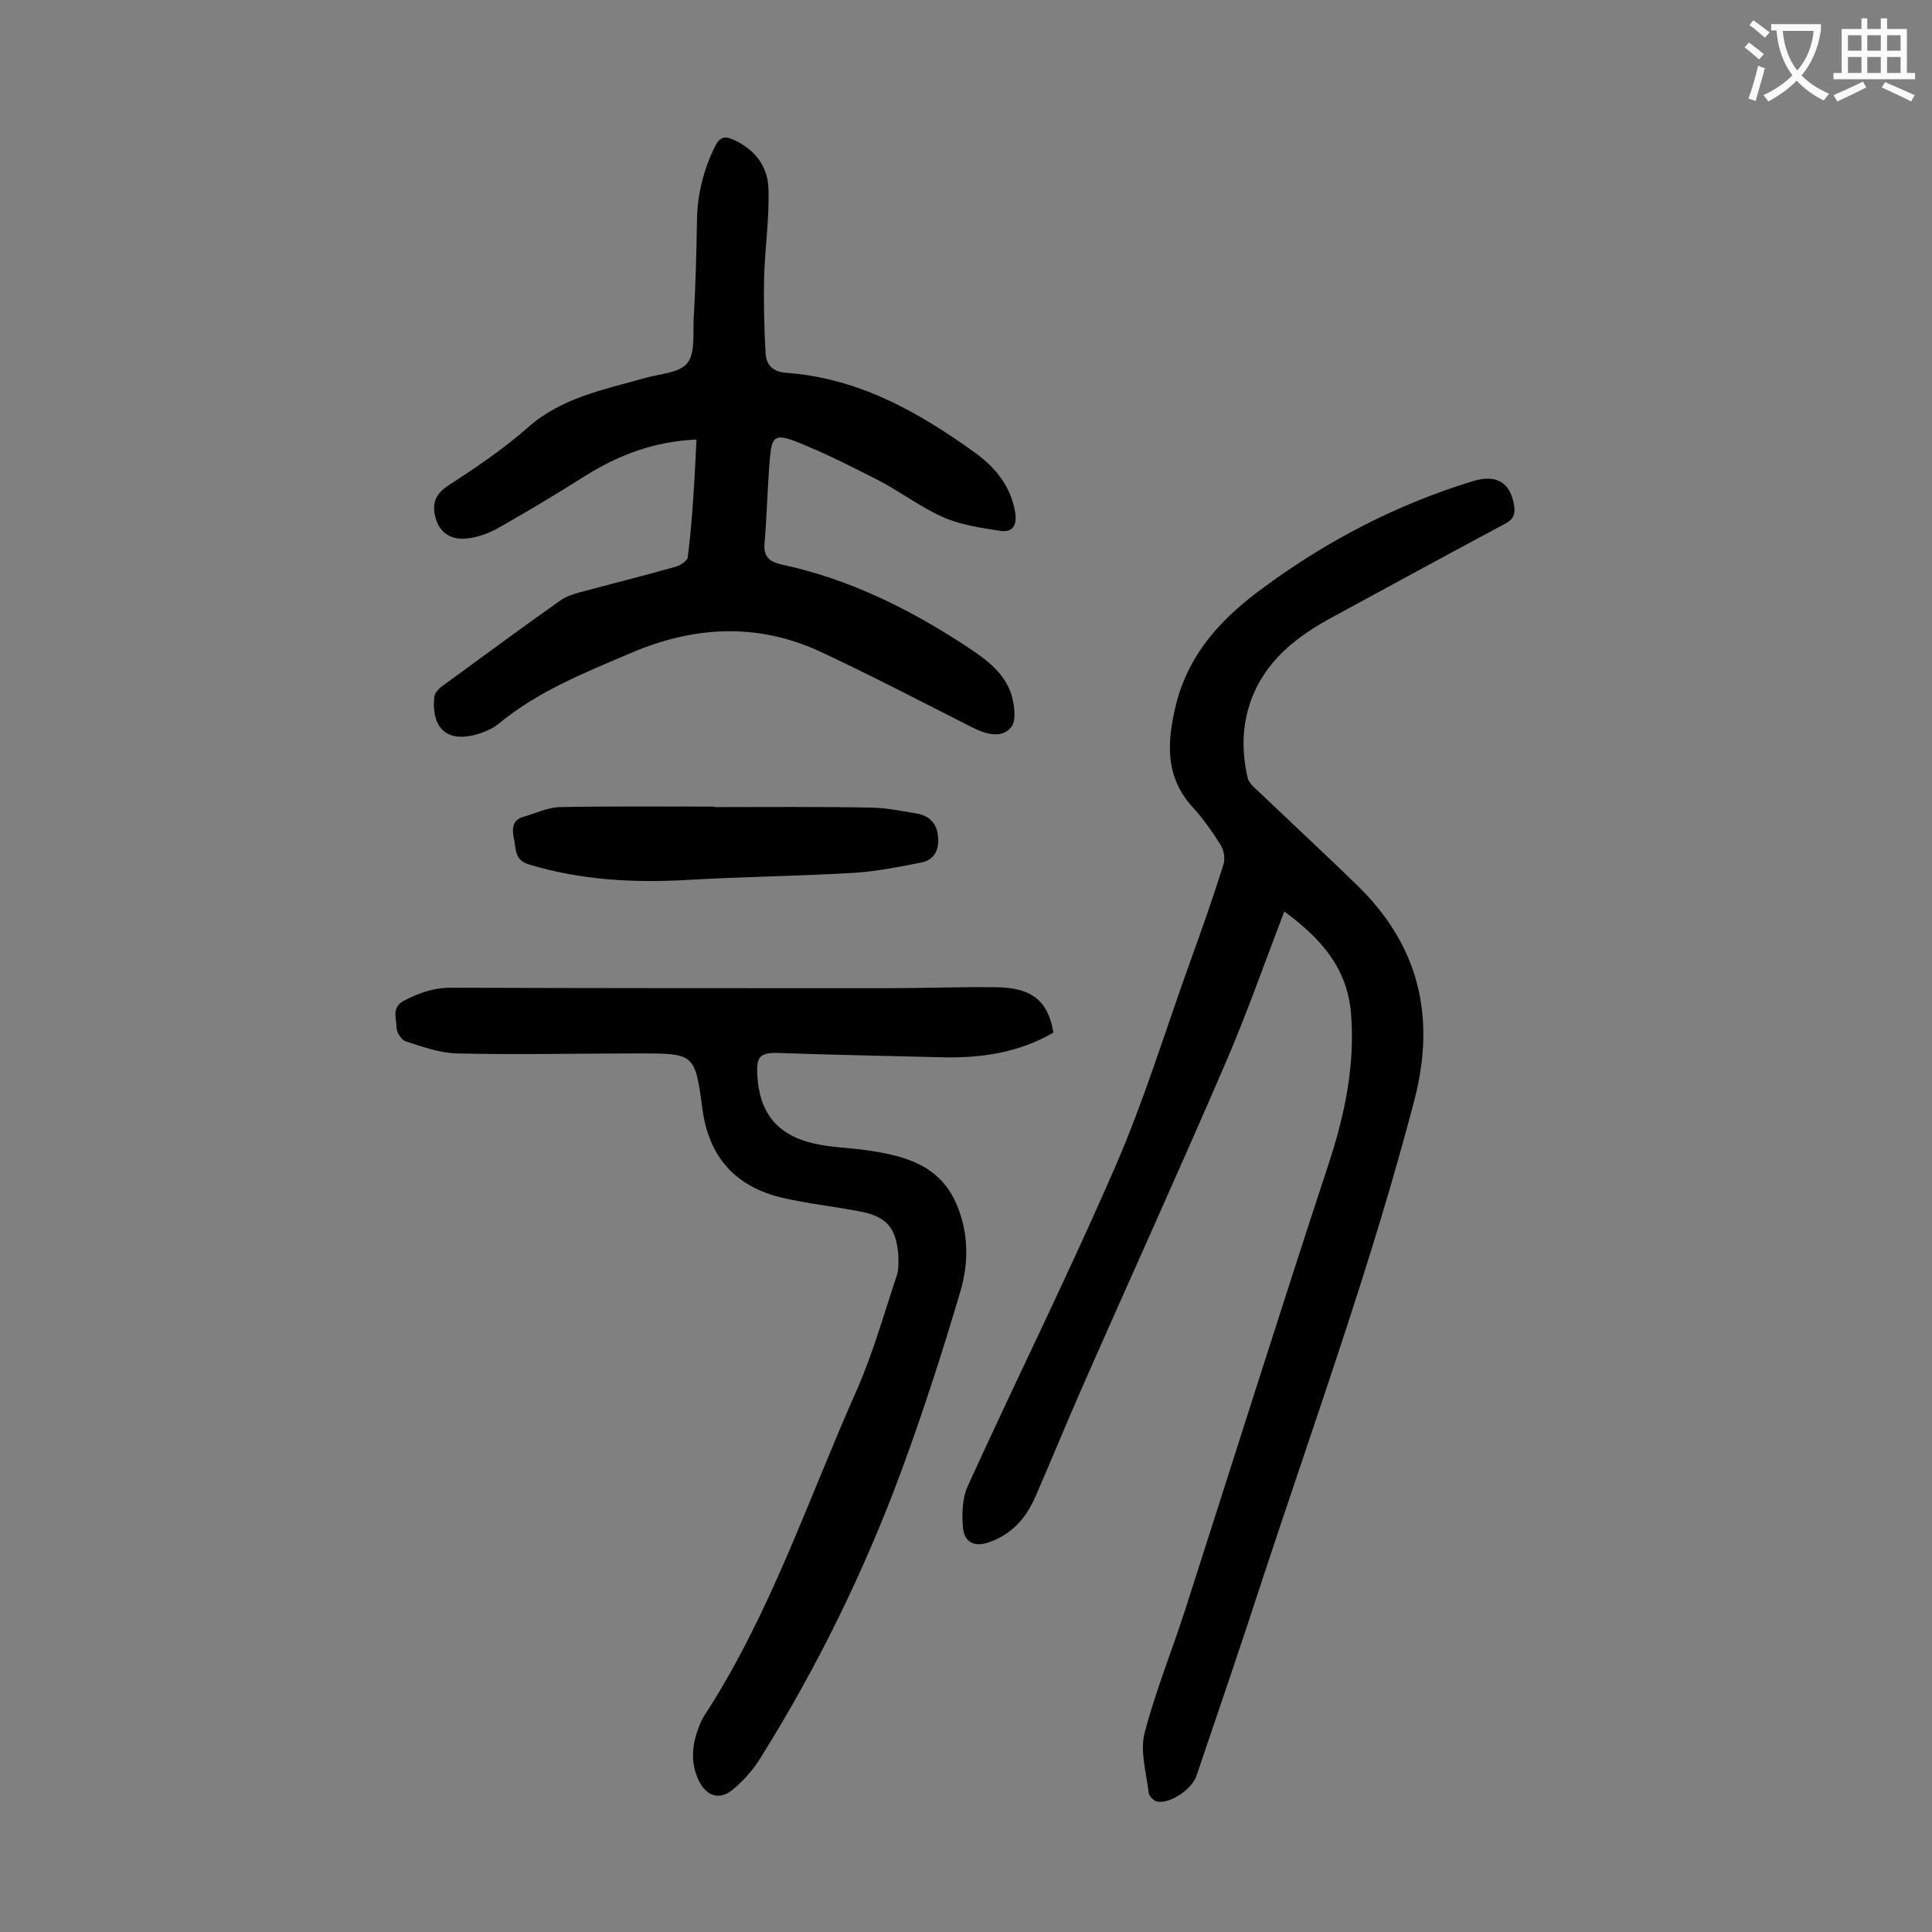
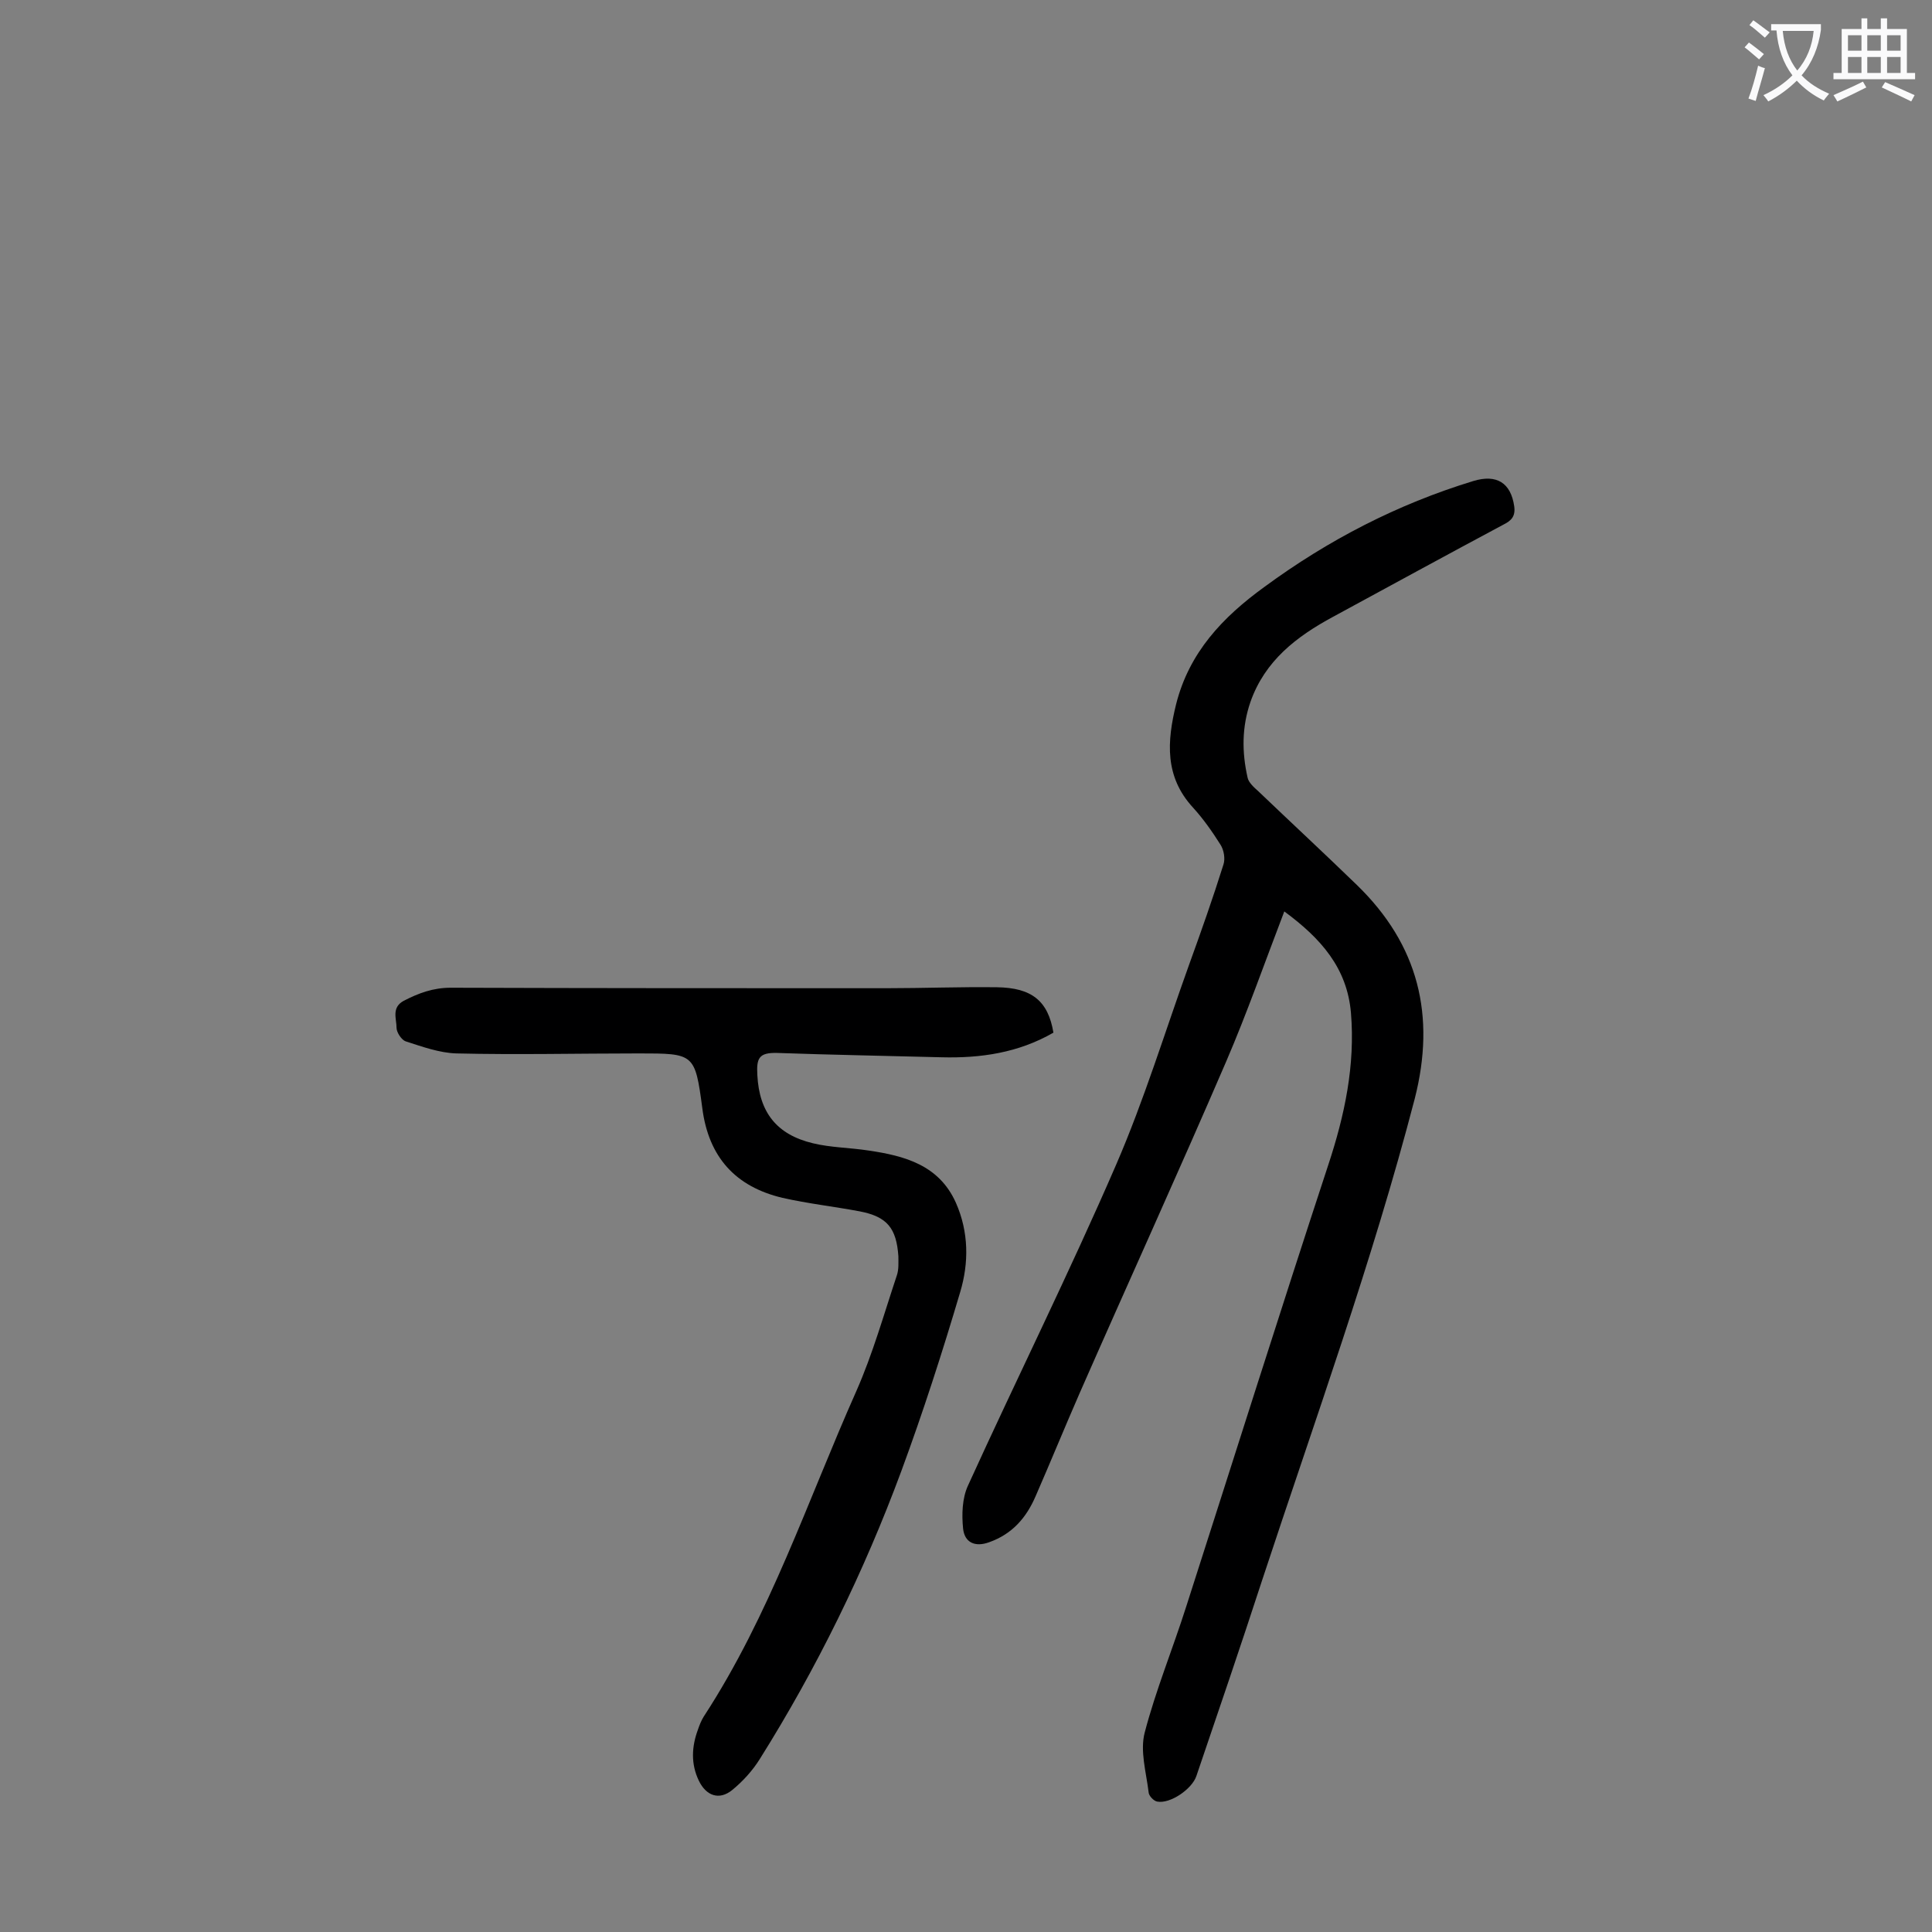
<svg xmlns="http://www.w3.org/2000/svg" enable-background="new 0 0 400 400" viewBox="0 0 400 400">
  <rect x="0" y="0" width="400" height="400" fill="#808080" stroke="none" />
  <g fill="#000001">
-     <path d="m265.9 188.7c-4.1 10.7-7.7 21-12 31-9.9 23-20.3 45.8-30.4 68.8-3.1 7.1-6 14.2-9.1 21.3-1.9 4.4-4.8 7.8-9.6 9.5-3 1.1-5.1 0-5.4-2.8-.3-2.9-.2-6.3 1-8.9 10.1-22.2 21-44.1 30.7-66.5 5.8-13.4 10.1-27.5 15.1-41.4 2.5-6.9 4.9-13.7 7.1-20.7.4-1.2.1-3-.6-4.1-1.7-2.7-3.6-5.4-5.7-7.7-5.9-6.4-5.4-13.7-3.5-21.4 2.7-10.7 9.6-18 18.3-24.3 13.2-9.7 27.5-17.1 43.2-21.9 4.9-1.5 7.8.4 8.5 5.2.3 2.1-.6 3-2.2 3.8-11.8 6.3-23.5 12.7-35.3 19.1-7.6 4.1-14.1 9.1-17.1 17.6-1.8 5.2-1.8 10.4-.6 15.7.2 1 1.3 2 2.2 2.8 6.8 6.5 13.7 12.9 20.4 19.4 12.8 12.4 16.4 27.1 12 44.3-8.8 33.8-20.7 66.6-31.6 99.7-4.4 13.5-9 27-13.6 40.5-.9 2.7-5.4 5.8-8.1 5.3-.7-.1-1.8-1.2-1.8-2-.5-4.1-1.8-8.5-.8-12.3 2.3-8.8 5.8-17.3 8.6-26.1 9.8-30.5 19.4-61 29.4-91.4 3.4-10.3 5.6-20.6 4.7-31.5-.8-9.3-6.2-15.4-13.8-21z" />
-     <path d="m144.2 91c-8.8.4-16.1 3.2-23 7.5-6 3.8-12 7.4-18.2 10.9-2 1.1-4.3 1.9-6.5 2.1-2.8.3-5.3-1-6.2-3.9-.9-2.8-.5-5.1 2.4-7 5.7-3.7 11.5-7.6 16.6-12.1 7-6.2 15.7-7.8 24.1-10.2 3.1-.9 7-1 8.8-3 1.7-1.9 1.3-5.8 1.4-8.9.4-7 .6-13.9.7-20.9.1-5.4 1.4-10.5 3.8-15.3.9-1.8 1.9-2.1 3.7-1.3 4.5 2 7.2 5.6 7.3 10.2.2 6-.7 12.1-.9 18.1-.1 5.3 0 10.6.3 15.8.1 2.5 1.4 4 4.4 4.2 14.8 1.1 27.1 8 38.8 16.4 4.3 3.1 7.6 7 8.5 12.6.4 2.6-.6 4.1-3.1 3.7-4-.6-8.1-1.2-11.8-2.8-4.7-2.1-8.9-5.3-13.5-7.7-5.7-2.9-11.4-5.8-17.3-8.1-4.1-1.5-4.7-.8-5.1 3.5-.5 5.8-.6 11.7-1.1 17.5-.3 2.9.9 4 3.6 4.6 13.6 2.9 25.8 8.9 37.4 16.4 4.1 2.7 8.3 5.4 10 10.2.7 2.2 1.2 5.5.1 7-1.9 2.4-5.1 1.6-7.9.2-10.5-5.3-21-10.8-31.7-15.8-13-6-26.1-5.3-39.2.3-9.6 4.1-19.2 7.9-27.3 14.6-1.1.9-2.4 1.5-3.8 2-6.6 2.2-10.2-.6-9.6-7.5.1-.8.9-1.7 1.6-2.2 8.1-5.9 16.2-11.9 24.4-17.7 1.1-.8 2.5-1.3 3.9-1.7 6.7-1.8 13.5-3.5 20.2-5.4 1-.3 2.4-1.3 2.4-2 1-8 1.4-16 1.8-24.3z" />
+     <path d="m265.9 188.7c-4.1 10.7-7.7 21-12 31-9.9 23-20.3 45.8-30.4 68.8-3.1 7.1-6 14.2-9.1 21.3-1.9 4.4-4.8 7.8-9.6 9.5-3 1.1-5.1 0-5.4-2.8-.3-2.9-.2-6.3 1-8.9 10.1-22.2 21-44.1 30.7-66.5 5.8-13.4 10.1-27.5 15.1-41.4 2.5-6.9 4.9-13.7 7.1-20.7.4-1.2.1-3-.6-4.1-1.7-2.7-3.6-5.4-5.7-7.7-5.9-6.4-5.4-13.7-3.5-21.4 2.7-10.7 9.6-18 18.3-24.3 13.2-9.7 27.5-17.1 43.2-21.9 4.9-1.5 7.8.4 8.5 5.2.3 2.1-.6 3-2.2 3.8-11.8 6.3-23.5 12.7-35.3 19.1-7.6 4.1-14.1 9.1-17.1 17.6-1.8 5.2-1.8 10.4-.6 15.7.2 1 1.3 2 2.2 2.8 6.8 6.5 13.7 12.9 20.4 19.4 12.8 12.4 16.4 27.1 12 44.3-8.8 33.8-20.7 66.6-31.6 99.7-4.4 13.5-9 27-13.6 40.5-.9 2.7-5.4 5.8-8.1 5.3-.7-.1-1.8-1.2-1.8-2-.5-4.1-1.8-8.5-.8-12.3 2.3-8.8 5.8-17.3 8.6-26.1 9.8-30.5 19.4-61 29.4-91.4 3.4-10.3 5.6-20.6 4.7-31.5-.8-9.3-6.2-15.4-13.8-21" />
    <path d="m218.1 213.8c-7.3 4.2-15.1 5.3-23.1 5.1-11.4-.3-22.8-.5-34.1-.9-3.8-.1-4.3 1.1-4.1 4.6.4 7.7 4 12.3 11.5 14.1 3.7.9 7.6.9 11.5 1.5 7.5 1.1 14.6 3 18.1 10.8 2.7 6.1 2.7 12.5.9 18.5-3.7 12.5-7.7 24.9-12.2 37.1-7.7 20.8-17.5 40.8-29.3 59.6-1.5 2.4-3.5 4.6-5.7 6.4-2.7 2.2-5.4 1.2-6.9-1.9-1.7-3.5-1.5-7.1-.2-10.6.3-.9.7-1.9 1.2-2.7 13.7-21 21.5-44.7 31.6-67.4 3.4-7.7 5.7-15.9 8.4-24 .4-1.2.3-2.6.3-3.9-.4-5.8-2.3-8.2-8-9.3-5.3-1-10.7-1.6-16-2.8-9.7-2.3-15.3-8.4-16.6-18.6-1.5-11.3-1.7-11.3-13.1-11.3-12.6 0-25.2.3-37.8 0-3.5-.1-7.1-1.4-10.5-2.5-.9-.3-1.9-1.9-1.9-2.8 0-1.9-1.1-4.2 1.5-5.6 3.1-1.6 6.1-2.7 9.7-2.7 30.1.1 60.1.1 90.2.1 7.6 0 15.3-.3 22.9-.2 7.2.1 10.6 2.8 11.7 9.4z" />
-     <path d="m147.9 167.1c10.7 0 21.4-.1 32.2.1 3.2 0 6.4.7 9.5 1.2 2.7.4 4.4 2 4.6 4.8.3 2.8-.8 4.9-3.6 5.4-4.5.9-9.1 1.8-13.6 2.1-11.7.7-23.4.8-35 1.5-11 .6-21.8 0-32.4-3.2-3.2-.9-2.7-3.3-3.2-5.4-.4-2-.4-3.8 2-4.5 2.5-.7 4.9-1.9 7.4-2 10.7-.2 21.4-.1 32.2-.1-.1 0-.1 0-.1.1z" />
  </g>
  <path d="m362.1 8.8c1.1.8 2.1 1.6 3.1 2.4l-1 1.1c-1.3-1.1-2.3-2-3-2.5zm1.9 4.8c.5.2.9.4 1.4.5-.6 2.3-1.3 4.5-1.9 6.8l-1.5-.5c.8-2.1 1.4-4.3 2-6.8zm-1-9.4c1.3.9 2.4 1.8 3.4 2.5l-1 1.1c-1.4-1.2-2.4-2.1-3.2-2.6zm3.7 2.2v-1.4h10.3v1.2c-.5 3.6-1.8 6.8-4 9.4 1.5 1.6 3.4 2.8 5.7 3.8-.3.4-.7.8-1.1 1.4-2.3-1.1-4.1-2.5-5.6-4.1-1.6 1.6-3.6 3.1-5.9 4.3-.3-.5-.7-.9-1-1.3 2.4-1.1 4.4-2.5 6-4.1-1.9-2.5-3-5.6-3.3-9.3h-1.1zm8.8 0h-6.4c.3 3.3 1.3 6 3 8.2 2-2.3 3.1-5.1 3.4-8.2z" fill="#fafafb" />
  <path d="m385.3 3.8h1.3v2.2h2.8v-2.2h1.3v2.2h4.1v9.1h1.7v1.3h-16.9v-1.3h1.7v-9.1h4.1v-2.2zm.4 13.1.7 1.2c-1.8.9-3.8 1.9-6 2.9-.2-.4-.5-.8-.8-1.3 2.3-1 4.3-1.9 6.1-2.8zm-3.1-6.4h2.8v-3.2h-2.8zm0 4.6h2.8v-3.3h-2.8zm4-4.6h2.8v-3.2h-2.8zm0 4.6h2.8v-3.3h-2.8zm3.7 1.9c2.1.9 4.1 1.8 6.1 2.7l-.7 1.3c-2.2-1.1-4.2-2-6.1-2.9zm3.2-9.7h-2.8v3.2h2.8zm-2.8 7.8h2.8v-3.3h-2.8z" fill="#fafafb" />
</svg>